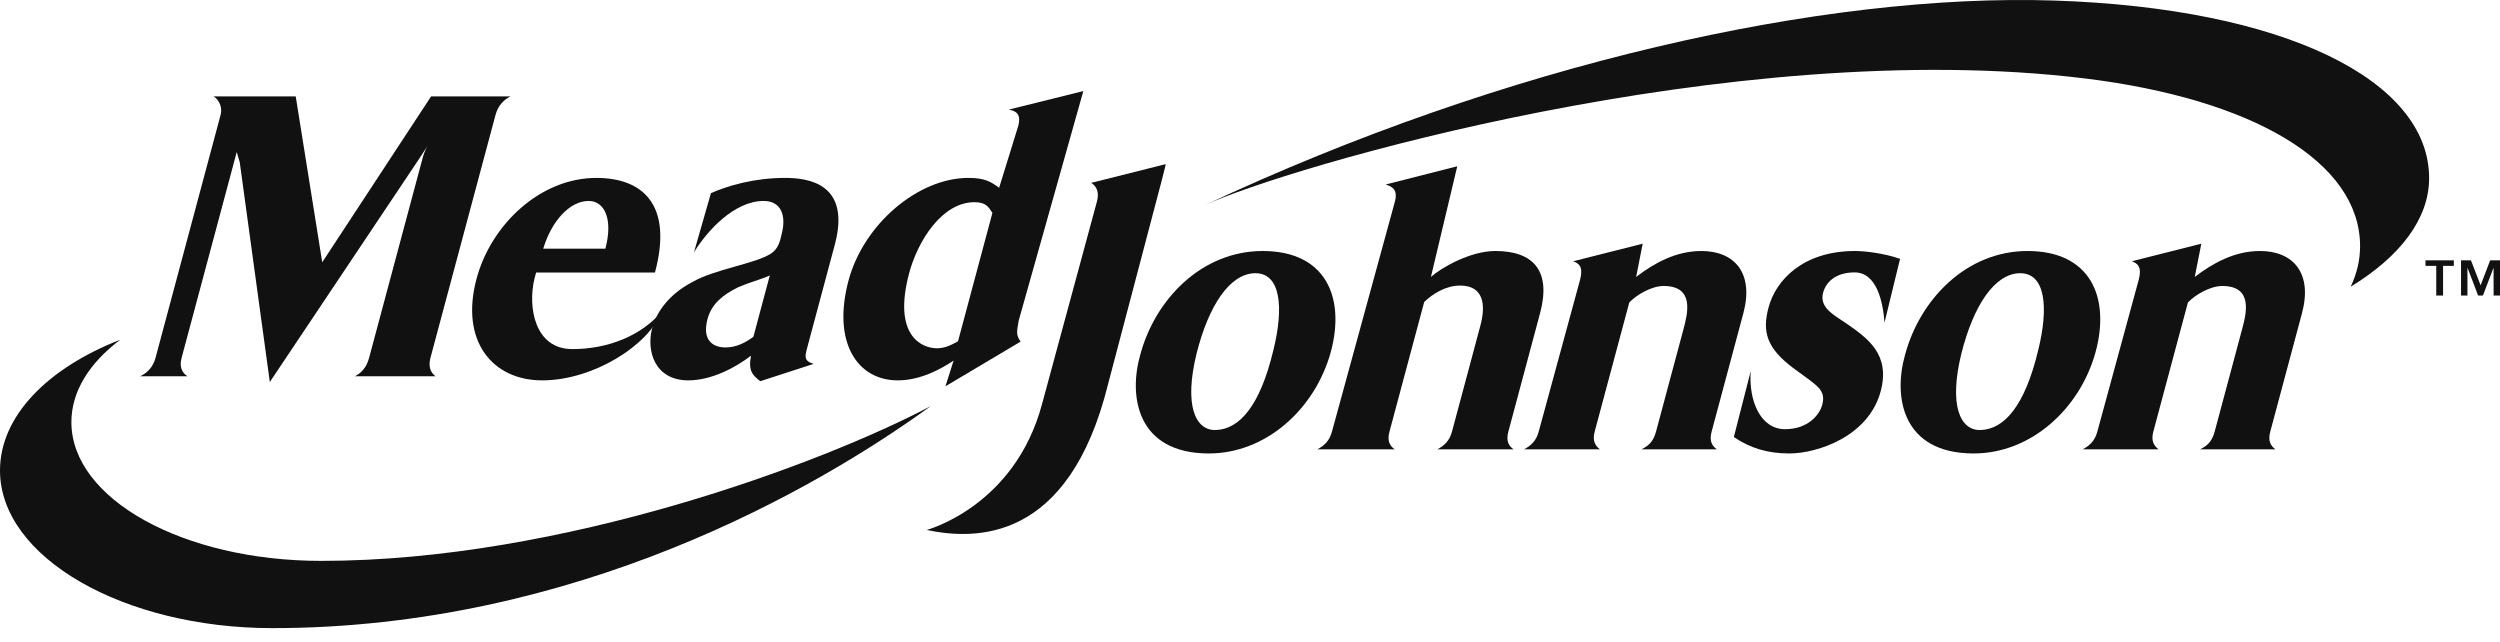
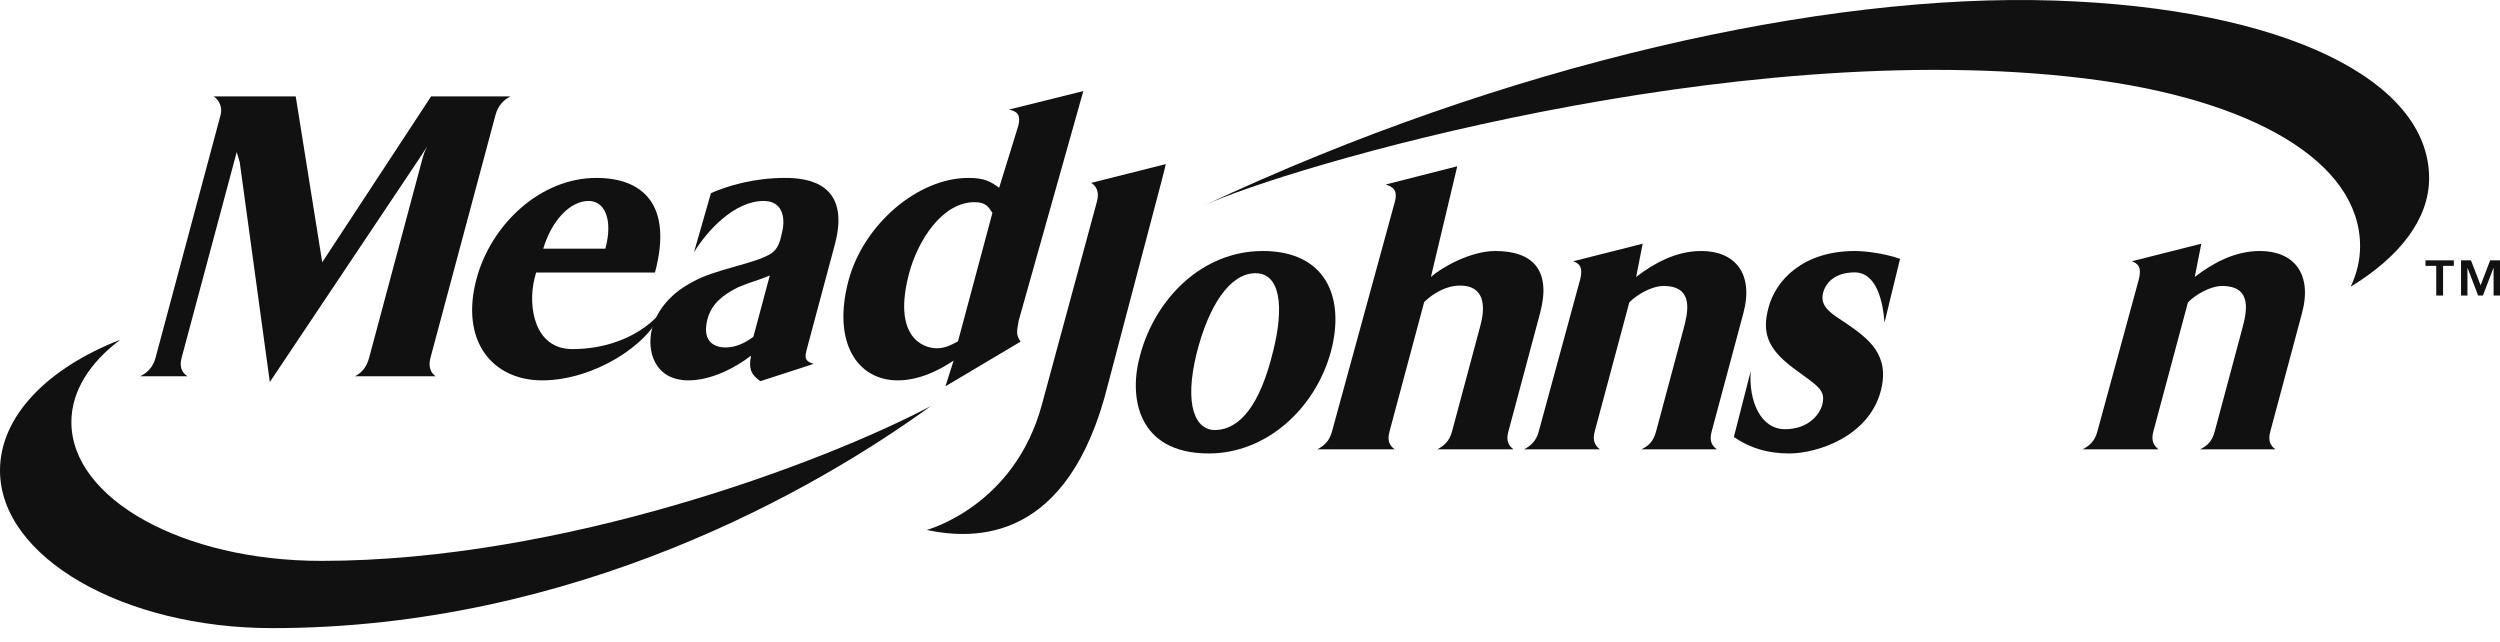
<svg xmlns="http://www.w3.org/2000/svg" width="600" height="154" viewBox="0 0 600 154" fill="none">
  <g clip-path="url(#clip0_3286_34393)">
    <path d="M77.336 62.944L103.458 23.142H122.507C120.915 23.932 119.532 25.316 118.923 27.586L103.314 85.859C102.732 88.03 103.374 89.412 104.516 90.301H85.191C86.902 89.412 88.008 88.03 88.59 85.859L101.529 37.562C101.846 36.377 102.557 35.094 102.557 35.094L100.83 37.76L64.758 91.683L57.539 38.945L56.818 36.474C56.818 36.474 56.342 38.255 56.13 39.045L43.59 85.859C43.007 88.03 43.649 89.412 44.976 90.301H33.656C35.46 89.412 36.749 88.03 37.331 85.859L52.942 27.586C53.444 25.709 52.54 23.932 51.279 23.142H70.974L77.336 62.944Z" fill="#111111" />
    <path d="M141.273 48.228C136.673 48.228 132.313 53.166 130.381 59.686H145.29C147.17 52.671 145.139 48.228 141.273 48.228ZM158.728 74.865C155.701 82.809 142.437 91.288 130.107 91.288C118.234 91.288 110.35 81.906 114.371 66.895C117.864 53.856 129.687 42.698 143.124 42.698C154.167 42.698 161.583 49.017 157.191 65.412H128.664C128.583 65.709 128.453 66.203 128.267 66.895C126.652 73.61 128.251 83.783 137.363 83.783C146.084 83.783 153.986 80.453 158.728 74.865Z" fill="#111111" />
    <path d="M169.803 76.573C168.506 81.412 170.831 83.388 174.145 83.388C176.721 83.388 178.97 82.204 180.813 80.822L184.756 66.105C182.045 67.289 180.31 67.586 177.085 68.968C173.573 70.745 170.81 72.819 169.803 76.573ZM170.628 46.352C174.695 44.575 180.903 42.698 188.451 42.698C193.695 42.698 204.328 43.883 200.358 58.698C199.776 60.871 194.115 82.006 193.956 82.599C193.19 85.462 192.715 86.547 195.265 87.338L182.465 91.487C180.718 90.106 179.511 89.115 180.241 85.364C176.528 88.227 170.738 91.289 165.217 91.289C157.028 91.289 155.093 84.08 156.523 78.746C157.528 74.993 160.413 70.745 165.993 67.783C171.558 64.525 181.355 63.337 185.173 60.773C186.751 59.687 187.255 57.809 187.586 56.227C188.801 51.686 187.428 48.229 183.286 48.229C176.201 48.229 169.668 55.437 166.545 60.573L170.628 46.352Z" fill="#111111" />
    <path d="M224.874 83.587C226.989 83.587 228.637 82.599 229.924 81.907L238.18 51.093C237.26 49.71 236.659 48.525 233.895 48.525C226.075 48.525 220.275 57.809 218.21 65.51C214.19 80.522 221.192 83.587 224.874 83.587ZM259.999 21.858L244.48 76.97C244.025 79.71 243.799 80.279 244.939 81.991L226.907 92.711L228.864 86.547C225.732 88.622 220.877 91.288 215.447 91.288C205.784 91.288 199.66 82.203 203.655 67.289C207.255 53.857 220.275 42.698 232.422 42.698C236.287 42.698 237.797 43.587 239.792 45.068L244.372 30.25C245.22 27.089 243.512 26.594 242.119 26.298L259.999 21.858Z" fill="#111111" />
    <path d="M250.116 96.88L263.274 48.334C263.881 46.063 263.147 44.68 261.886 43.889L279.782 39.387C279.782 39.387 279.477 40.843 278.867 43.114L265.932 92.199C256.494 130.381 233.894 129.621 222.402 127.188C222.402 127.188 243.559 121.591 250.116 96.88Z" fill="#111111" />
    <path d="M301.083 65.573C295.14 65.771 290.091 73.278 287.181 84.834C284.151 97.179 286.808 103.4 291.83 103.203C297.496 103.006 302.411 97.376 305.586 84.142C308.183 73.773 307.393 65.377 301.083 65.573ZM303.063 60.241C318.063 60.241 322.948 71.204 319.403 84.437C315.608 98.265 303.756 108.831 290.138 108.831C272.838 108.831 270.808 95.104 273.666 85.128C277.211 71.898 288.338 60.241 303.063 60.241Z" fill="#111111" />
    <path d="M369.619 75.153L362.003 103.597C361.423 105.771 362.023 106.955 363.256 107.845H344.943C346.656 106.955 347.894 105.771 348.474 103.597L355.299 78.118C356.621 73.178 356.119 68.537 350.413 68.537C347.008 68.537 343.813 70.514 341.806 72.487L333.473 103.597C332.891 105.771 333.494 106.955 334.728 107.845H316.143C317.849 106.955 319.088 105.771 319.669 103.597L334.763 48.428C335.581 45.366 333.993 44.774 332.563 44.279L349.743 39.905L343.421 66.463C345.724 64.391 352.724 60.241 358.891 60.241C368.096 60.241 372.321 65.081 369.619 75.153Z" fill="#111111" />
    <path d="M456.015 62.119L452.281 77.425C451.91 72.288 450.355 65.377 445.111 65.377C440.418 65.377 438.191 67.846 437.558 70.215C436.63 73.673 439.678 75.353 443.118 77.623C448.24 81.178 453.743 85.031 451.361 93.919C448.45 104.782 436.136 108.831 429.421 108.831C424.266 108.831 420.01 107.549 416.123 104.881L420.17 89.08C419.648 96.192 422.511 103.006 428.405 103.006C434.018 103.006 436.718 99.451 437.33 97.179C438.333 93.426 435.995 92.536 430.321 88.289C423.888 83.45 422.925 79.5 424.456 73.773C426.203 67.252 432.683 60.241 445.201 60.241C447.408 60.241 452.061 60.735 456.015 62.119Z" fill="#111111" />
-     <path d="M484.638 65.573C478.693 65.771 473.647 73.278 470.737 84.834C467.705 97.179 470.362 103.4 475.385 103.203C481.05 103.006 485.967 97.376 489.145 84.142C491.735 73.773 490.948 65.377 484.638 65.573ZM486.618 60.241C501.618 60.241 506.505 71.204 502.958 84.437C499.162 98.265 487.313 108.831 473.692 108.831C456.392 108.831 454.367 95.104 457.222 85.128C460.765 71.898 471.893 60.241 486.618 60.241Z" fill="#111111" />
    <path d="M552.481 75.153L544.861 103.597C544.28 105.771 544.883 106.955 546.116 107.845H527.988C529.883 106.955 530.935 105.771 531.518 103.597L538.106 79.005C539.139 75.153 540.791 68.637 533.336 68.637C530.486 68.637 526.893 70.709 525.101 72.586L516.796 103.597C516.211 105.771 516.906 106.955 518.051 107.845H499.826C501.538 106.955 502.778 105.771 503.358 103.597L513.291 67.151C514.111 64.092 513.058 63.2 511.626 62.708L528.319 58.486L526.741 66.463C531.021 63.206 536.234 60.241 542.398 60.241C550.404 60.241 555.048 65.573 552.481 75.153Z" fill="#111111" />
    <path d="M418.411 75.153L410.789 103.597C410.209 105.771 410.811 106.955 412.048 107.845H393.914C395.809 106.955 396.866 105.771 397.444 103.597L404.034 79.005C405.066 75.153 406.719 68.637 399.264 68.637C396.414 68.637 392.823 70.709 391.031 72.586L382.719 103.597C382.139 105.771 382.836 106.955 383.976 107.845H365.756C367.466 106.955 368.701 105.771 369.286 103.597L379.216 67.151C380.034 64.092 378.986 63.2 377.554 62.708L394.246 58.486L392.671 66.463C396.946 63.206 402.158 60.241 408.324 60.241C416.328 60.241 420.974 65.573 418.411 75.153Z" fill="#111111" />
    <path d="M65.349 150.751C138.109 150.751 195.915 117.401 223.378 97.468C197.493 111.138 134.993 134.61 77.102 134.61C43.873 134.61 17.133 119.703 17.133 101.315C17.133 93.902 21.503 87.053 28.889 81.519C11.462 88.313 0 99.841 0 112.918C0 133.811 29.713 150.751 65.349 150.751Z" fill="#111111" />
    <path d="M500.444 18.836C540.426 23.752 566.421 38.767 566.421 59.089C566.421 62.437 565.638 65.692 564.164 68.808C575.963 61.607 582.989 52.567 582.989 42.752C582.989 19.241 548.234 1.936 492.974 0.129C437.714 -1.671 361.569 15.269 289.006 49.308C308.163 40.328 415.729 8.417 500.444 18.836Z" fill="#111111" />
    <path d="M595.345 68.471L597.64 62.482H600V70.934H598.462V64.329H598.42L595.9 70.934H594.748L592.227 64.329H592.187V70.934H590.647V62.482H593.027L595.345 68.471ZM588.922 63.814H586.338V70.934H584.698V63.814H582.113V62.482H588.922V63.814Z" fill="#111111" />
  </g>
  <defs>
    <clipPath id="clip0_3286_34393">
      <rect width="600" height="153.369" fill="white" />
    </clipPath>
  </defs>
</svg>